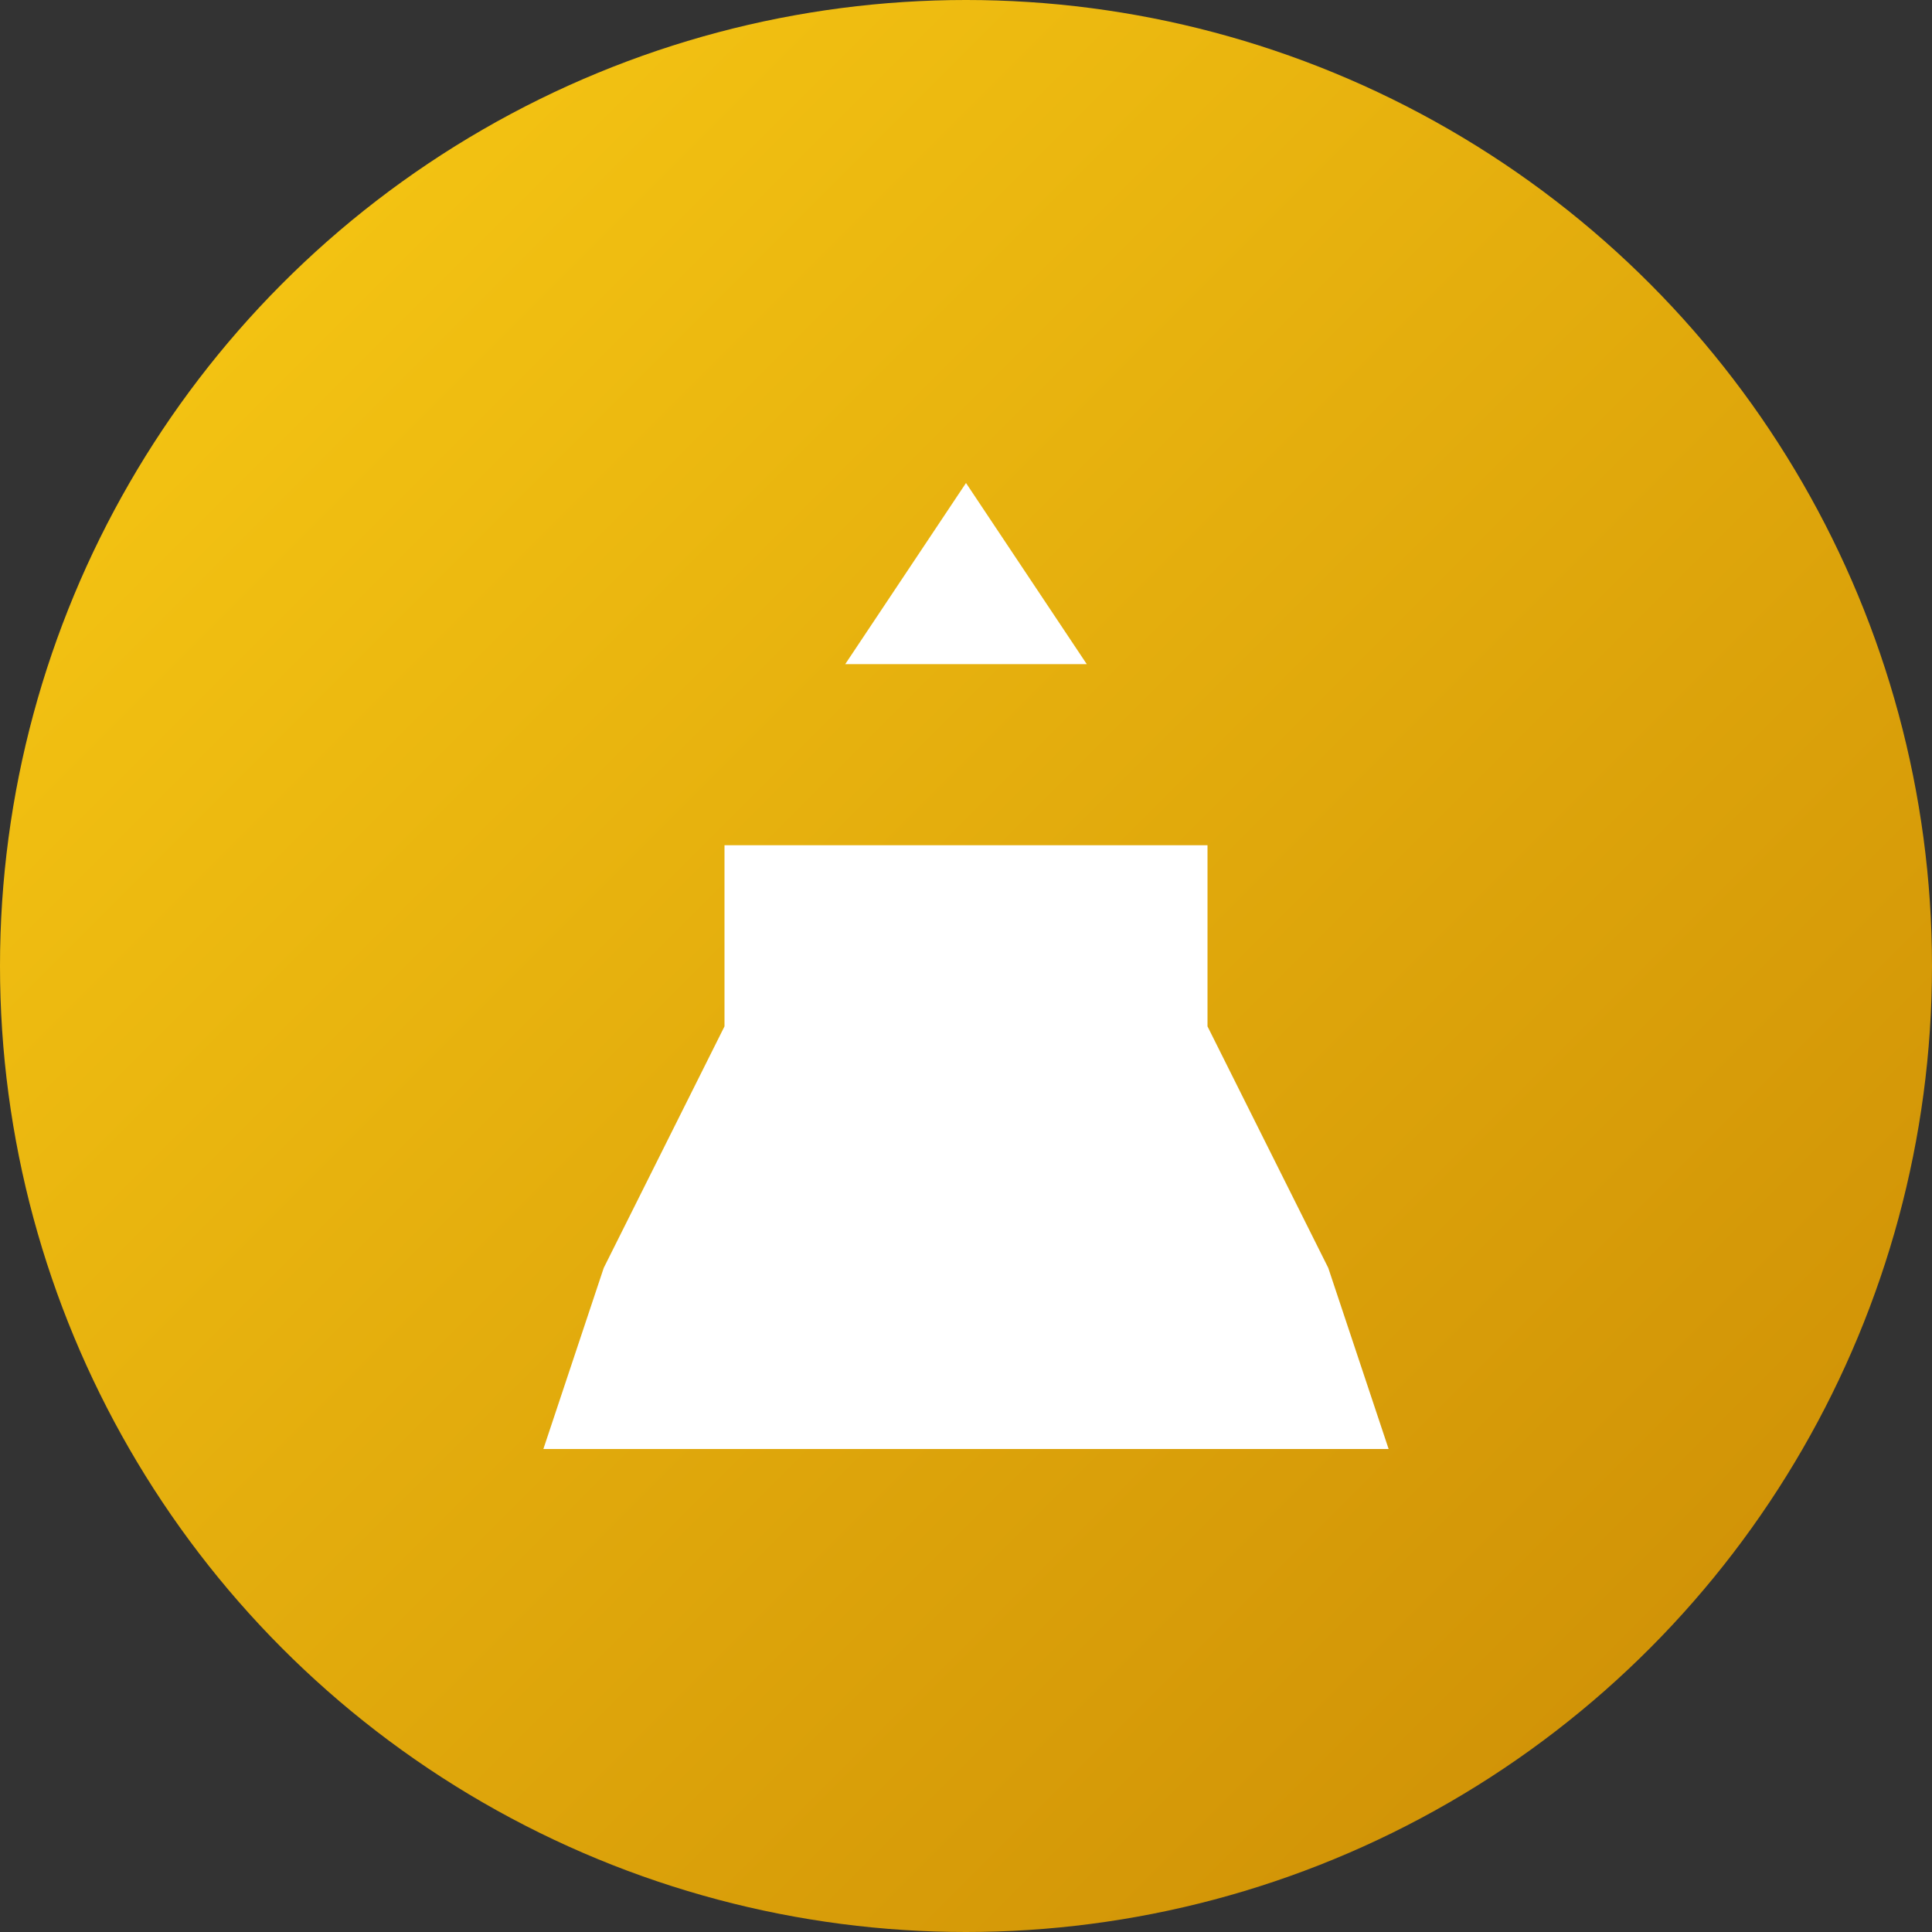
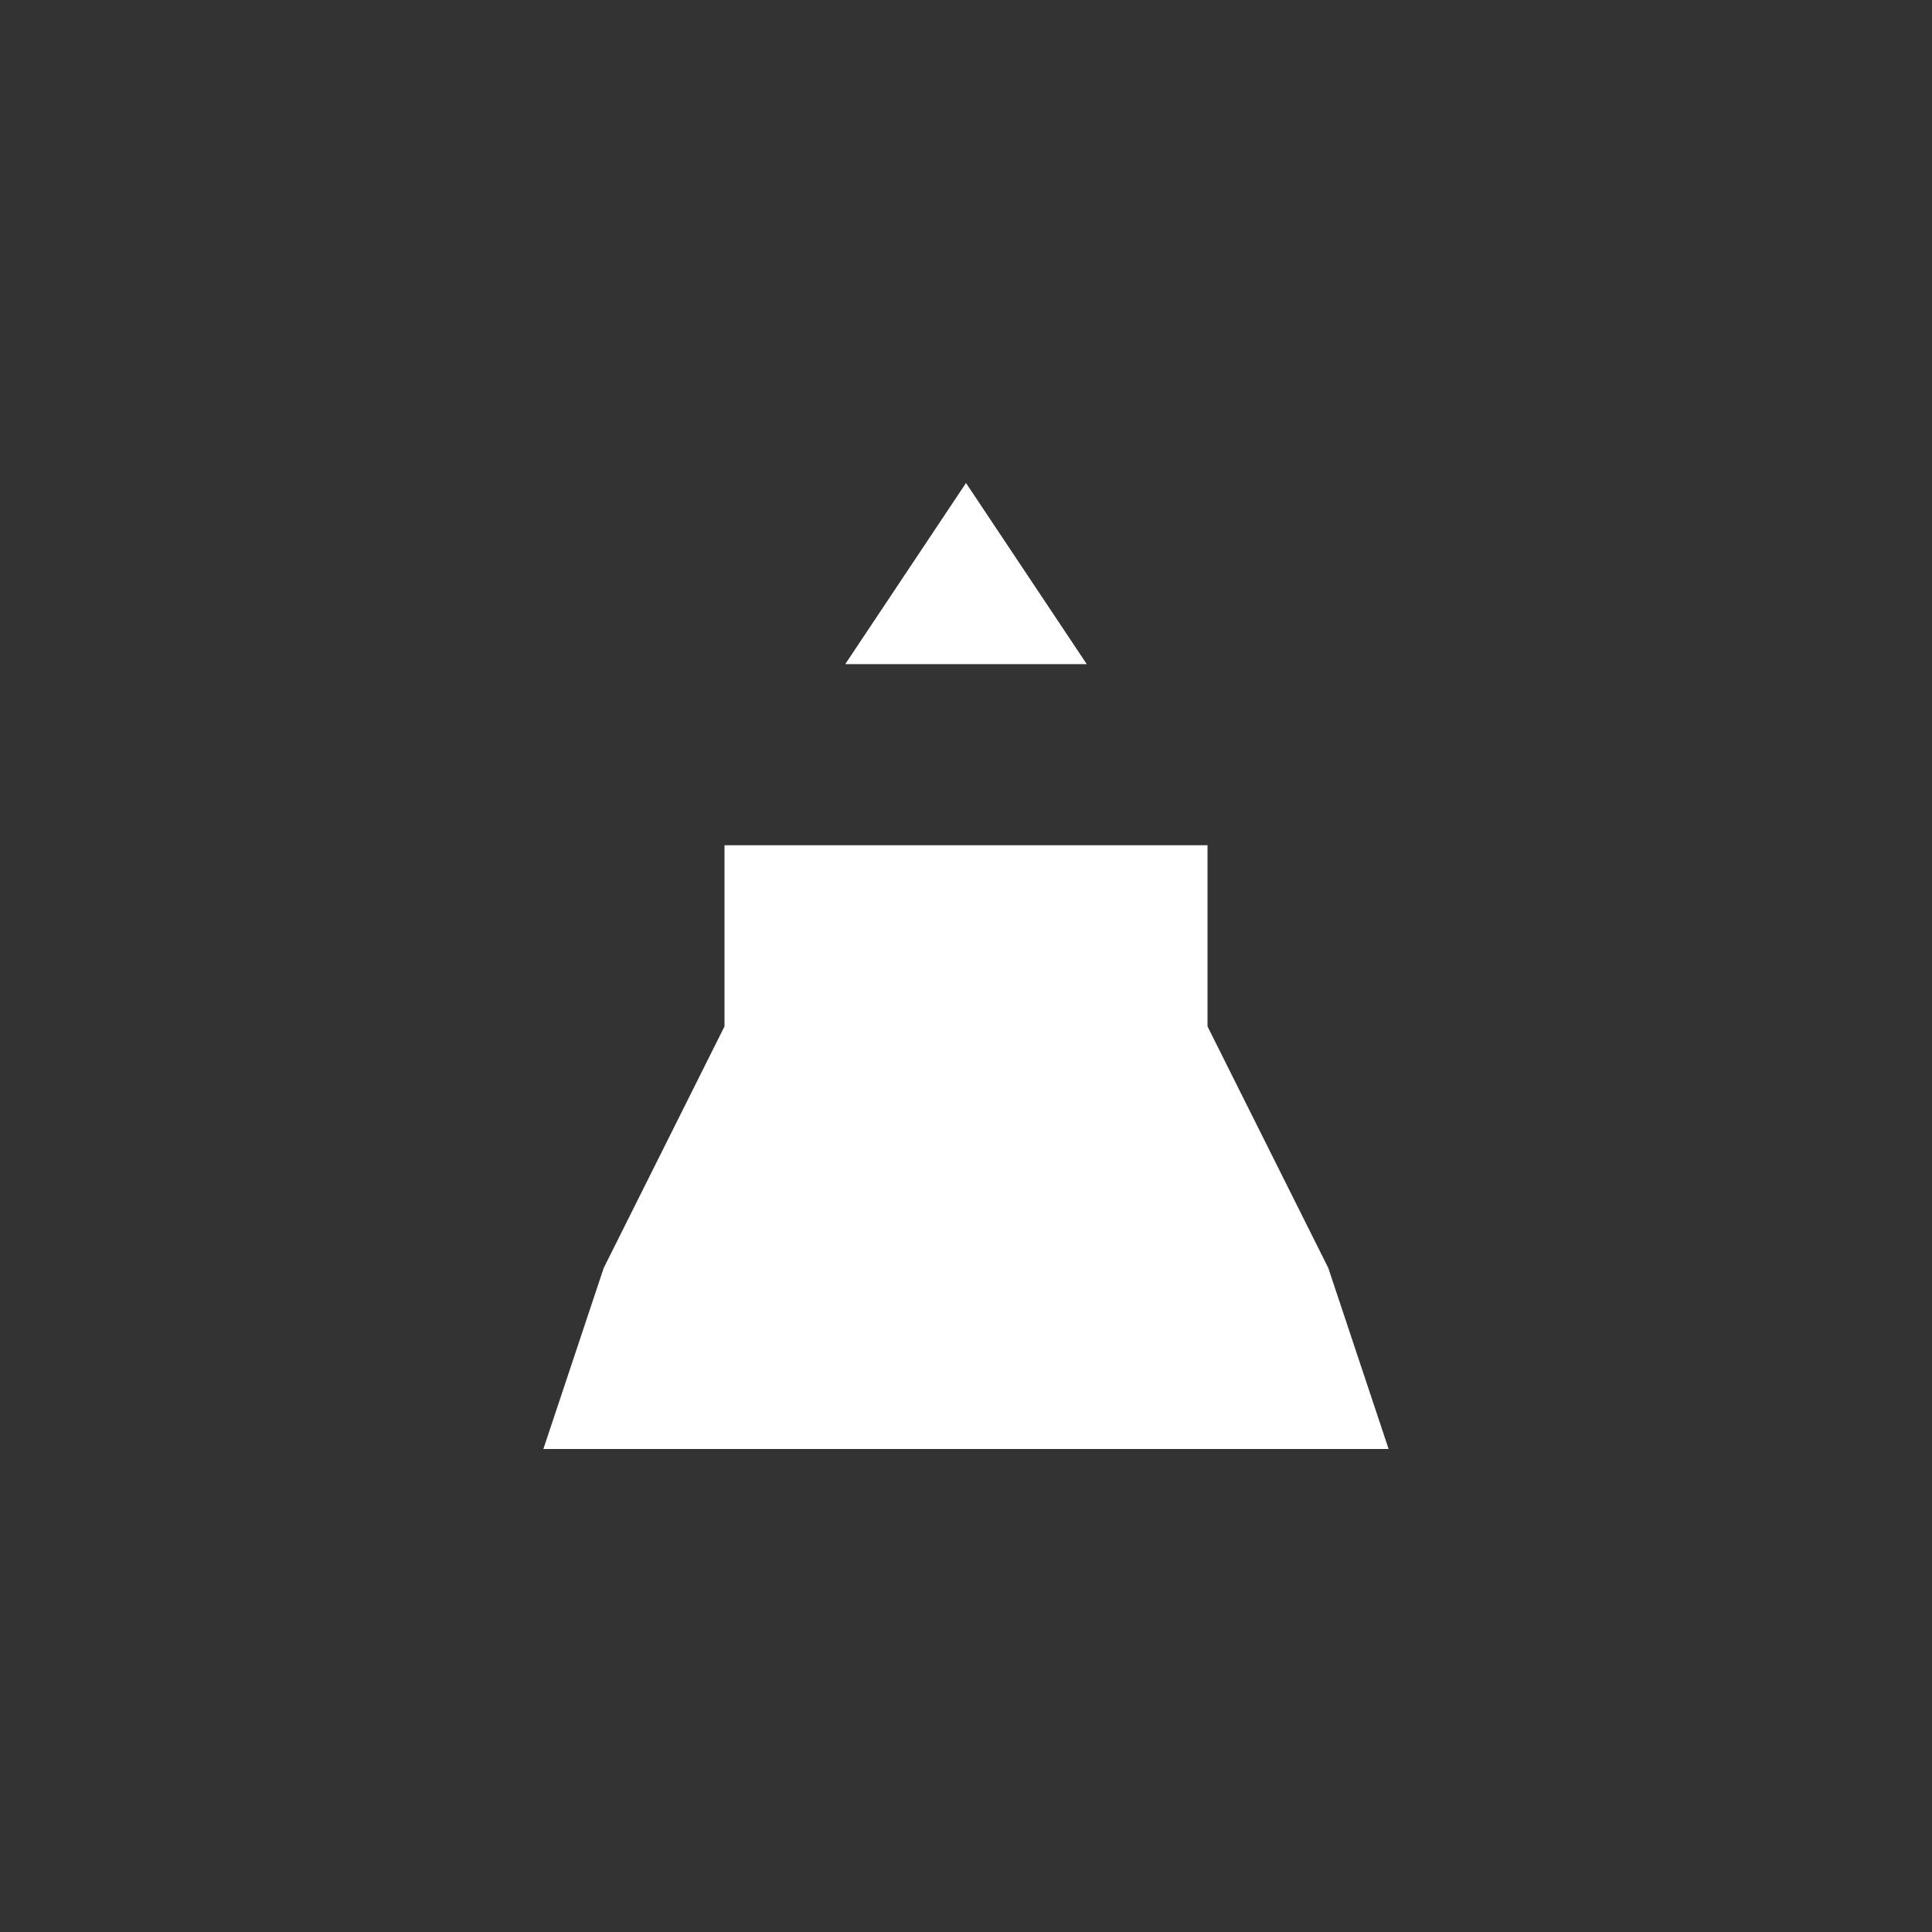
<svg xmlns="http://www.w3.org/2000/svg" width="64" height="64" viewBox="0 0 64 64">
  <rect x="0" y="0" width="64" height="64" fill="#333333" stroke="none" />
  <defs>
    <linearGradient id="goldGradient" x1="0%" y1="0%" x2="100%" y2="100%">
      <stop offset="0%" style="stop-color:rgb(250, 204, 21);stop-opacity:1" />
      <stop offset="100%" style="stop-color:rgb(202, 138, 4);stop-opacity:1" />
    </linearGradient>
  </defs>
-   <circle cx="32" cy="32" r="32" fill="url(#goldGradient)" />
  <path d="M32 16 L28 22 L32 22 L32 28 L24 28 L24 34 L40 34 L40 28 L32 28 L32 22 L36 22 L32 16 Z M24 34 L22 38 L42 38 L40 34 L24 34 Z M22 38 L20 42 L44 42 L42 38 L22 38 Z M20 42 L18 48 L46 48 L44 42 L20 42 Z" fill="white" />
</svg>